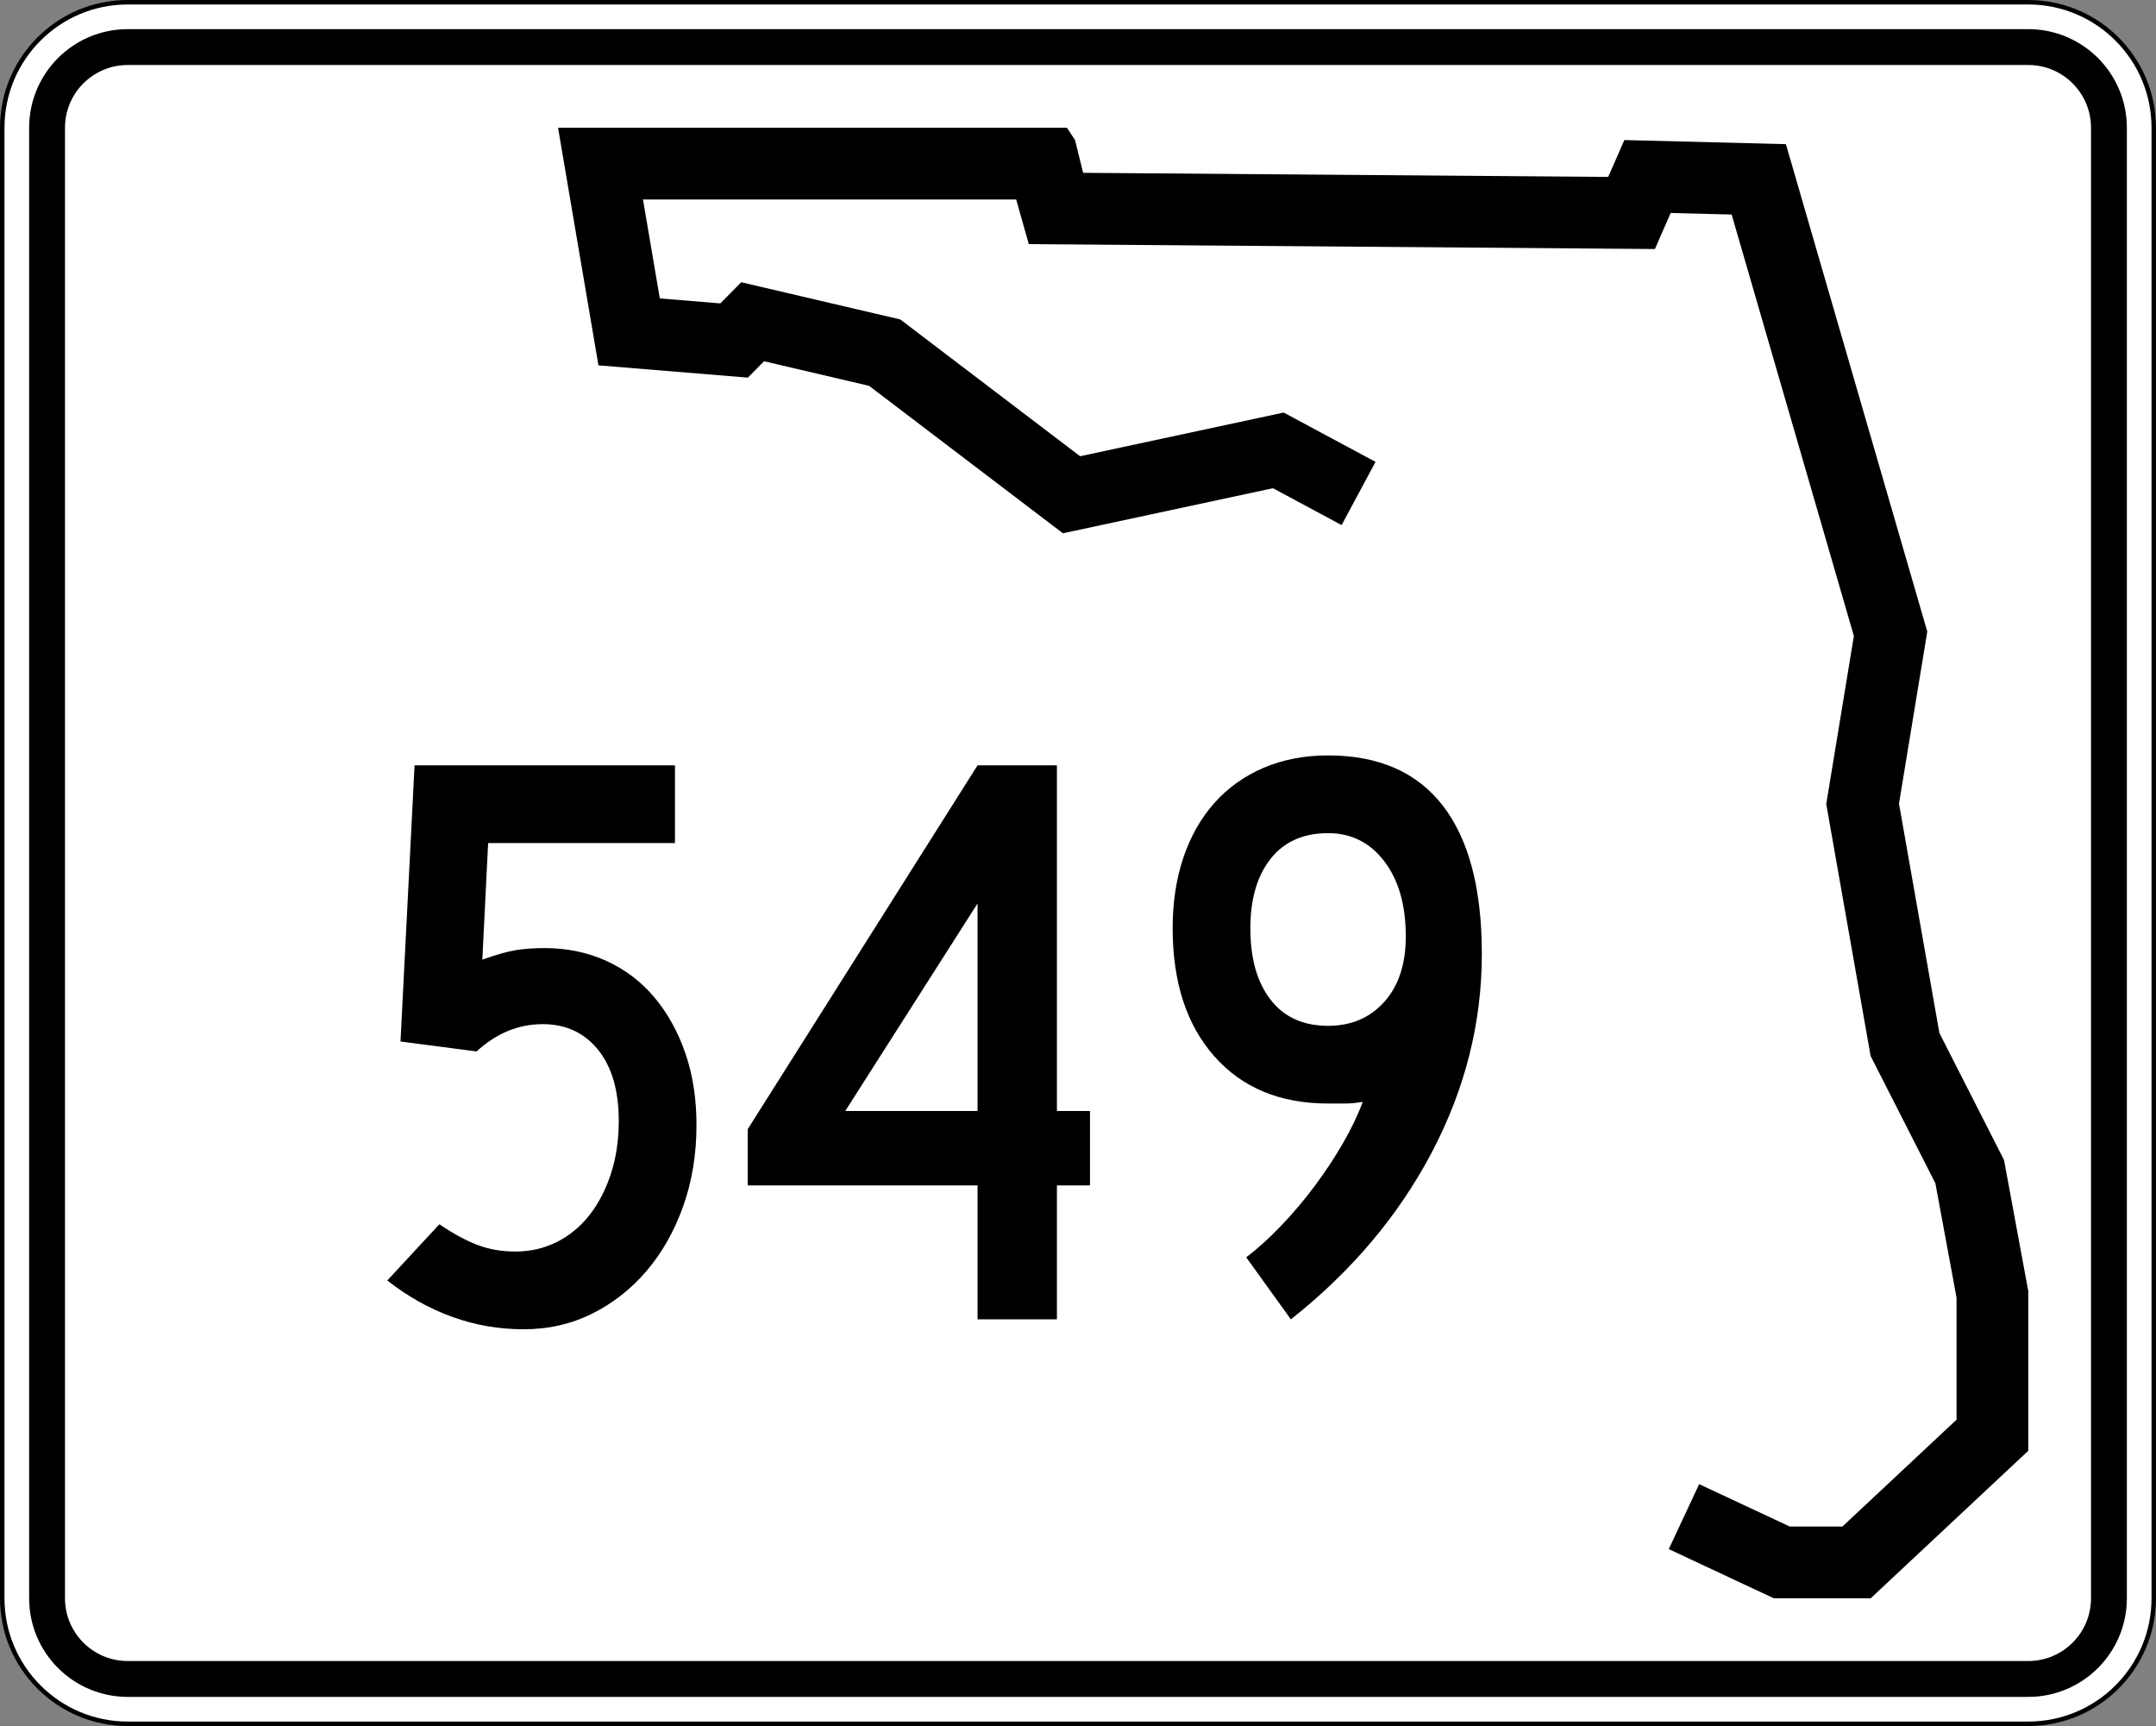
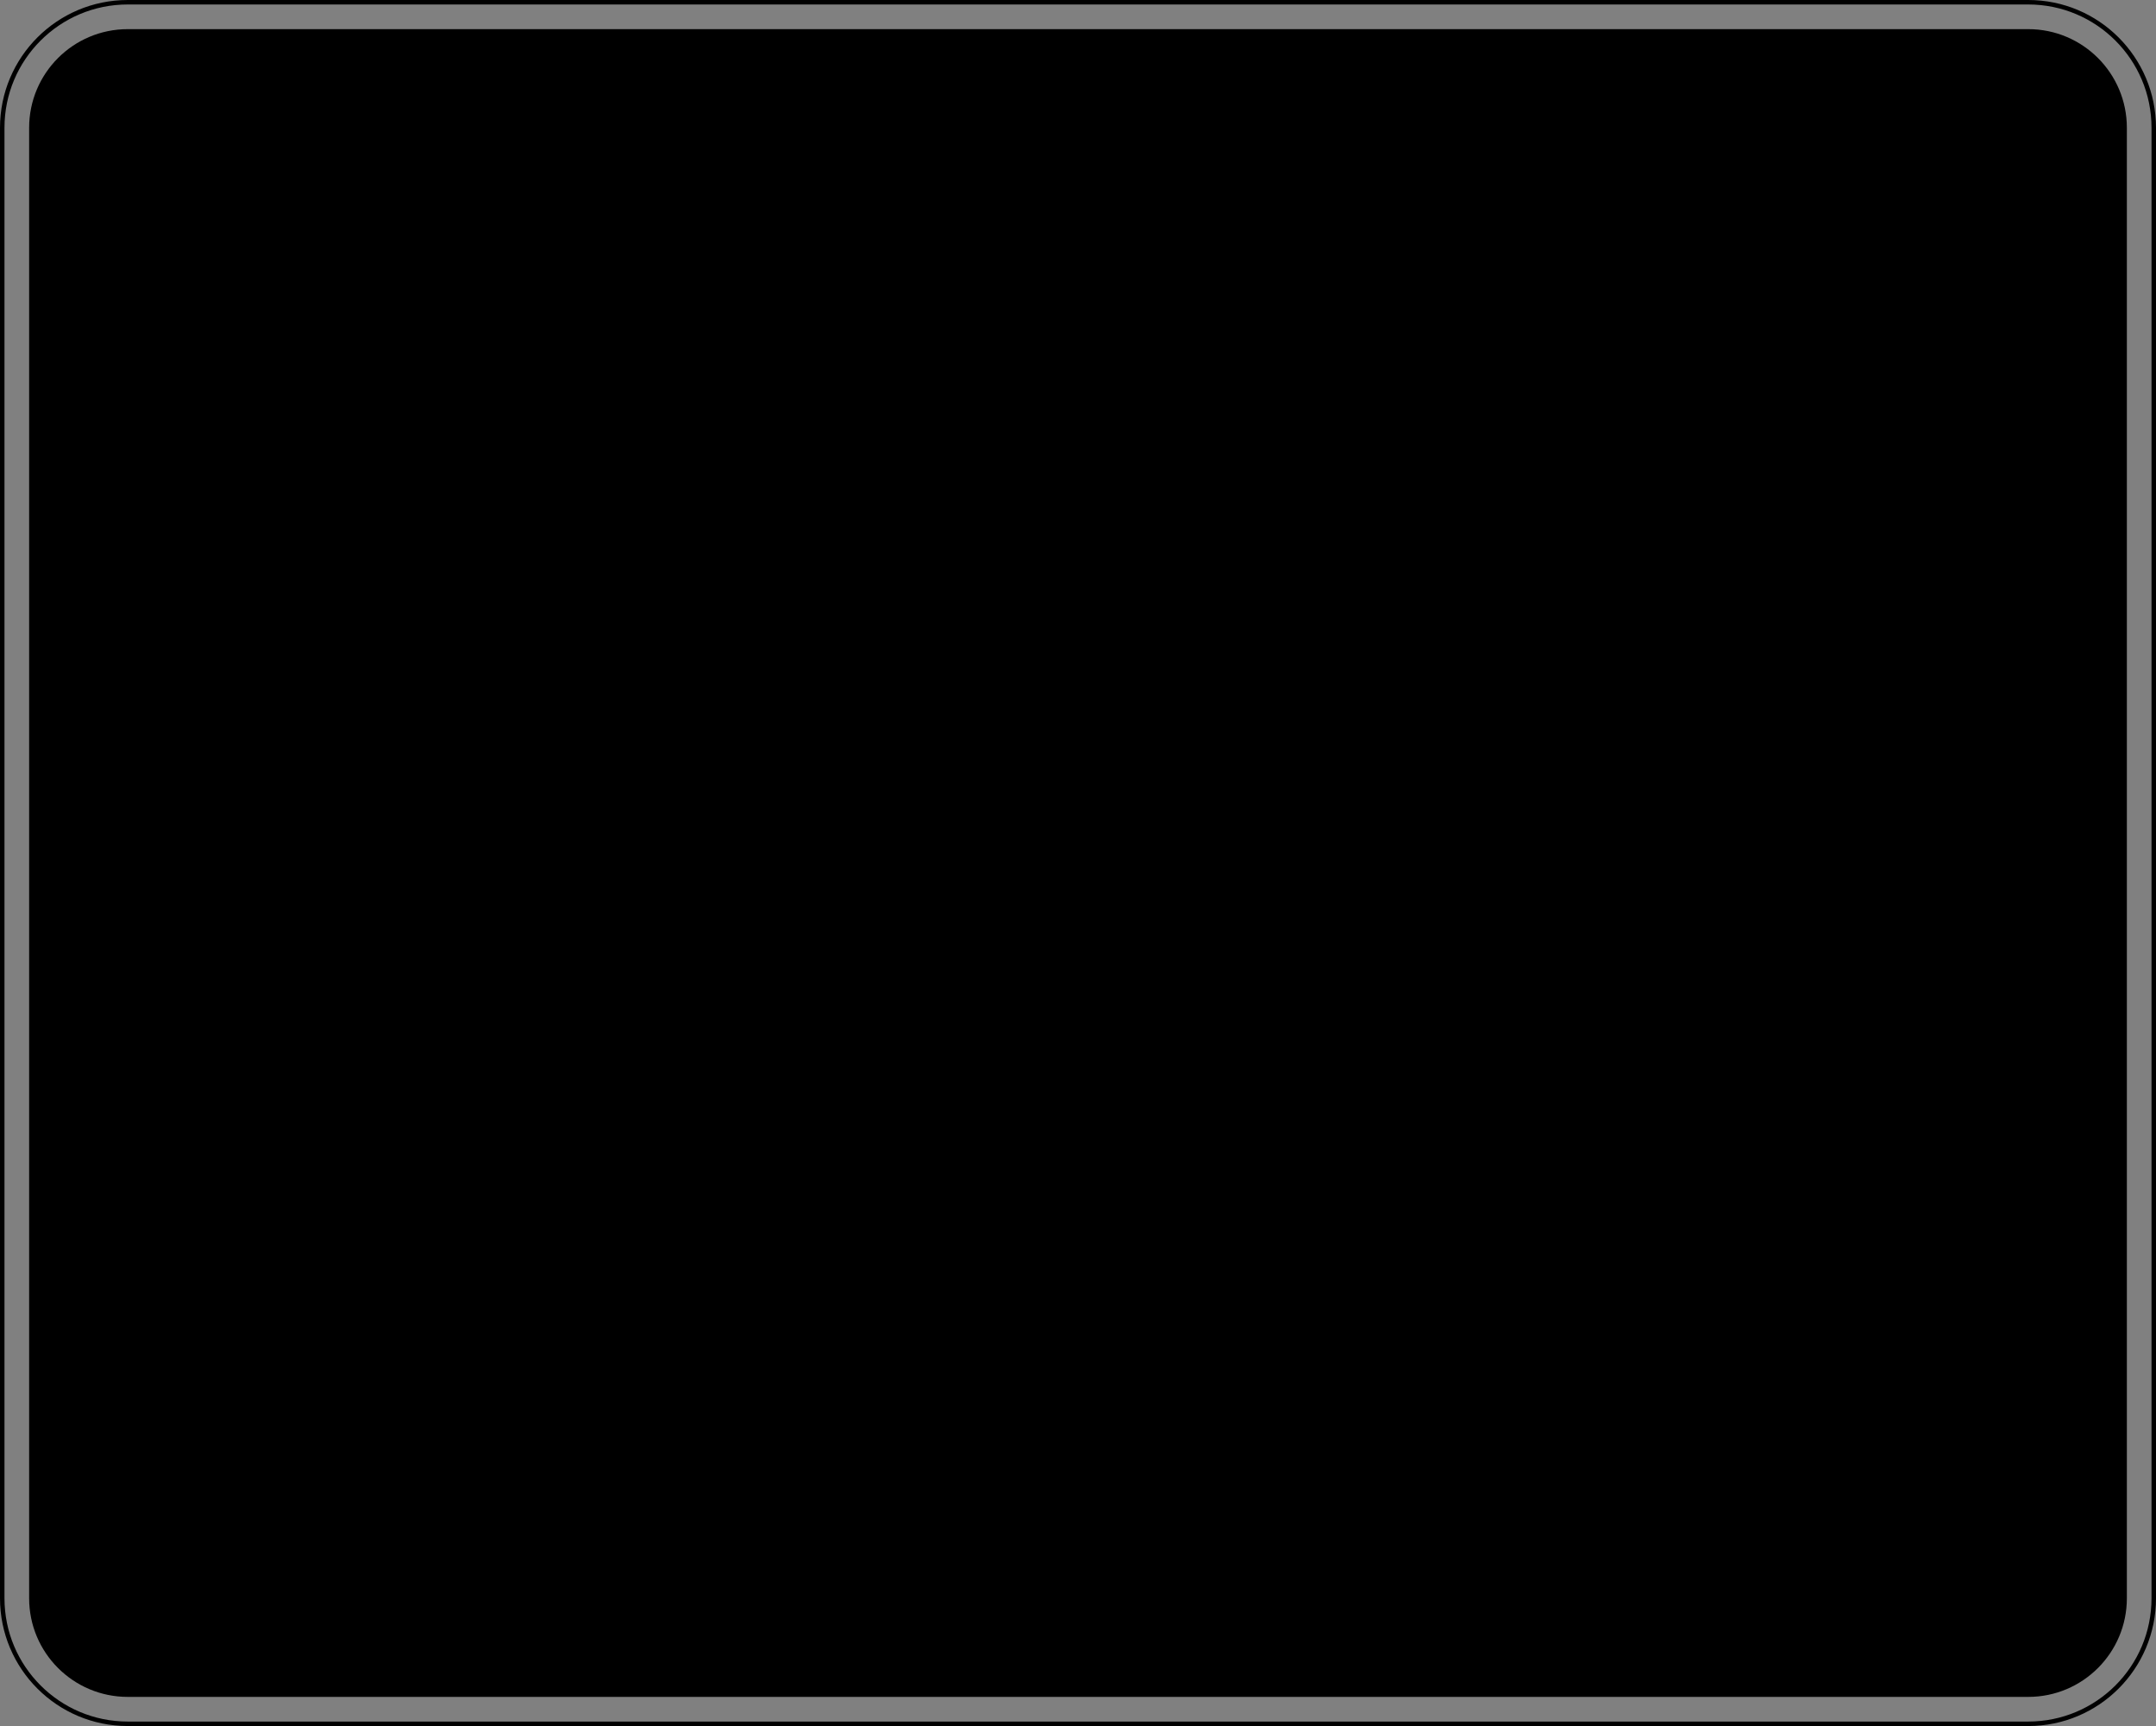
<svg xmlns="http://www.w3.org/2000/svg" version="1.1" id="Layer_1" width="481" height="385" viewBox="0 0 481 385" overflow="visible" enable-background="new 0 0 481 385" xml:space="preserve">
  <rect x="0" y="0" width="481" height="385" fill="#808080" stroke="none" />
  <g>
    <g>
      <g>
-         <path fill="#FFFFFF" d="M0.5,28.5c0-15.464,12.536-28,28-28h424c15.464,0,28,12.536,28,28v328     c0,15.465-12.536,28-28,28h-424c-15.464,0-28-12.535-28-28V28.5L0.5,28.5z" />
        <path fill="#FFFFFF" d="M240.5,192.5" />
      </g>
      <g>
        <path fill="none" stroke="#000000" stroke-linecap="round" stroke-linejoin="round" stroke-miterlimit="3.864" d="M0.5,28.5     c0-15.464,12.536-28,28-28h424c15.464,0,28,12.536,28,28v328c0,15.465-12.536,28-28,28h-424     c-15.464,0-28-12.535-28-28V28.5L0.5,28.5z" />
        <path fill="none" stroke="#000000" stroke-linecap="round" stroke-linejoin="round" stroke-miterlimit="3.864" d="     M240.5,192.5" />
      </g>
    </g>
    <g>
      <g>
        <path d="M6.5,28.5c0-12.15,9.85-22,22-22h424c12.15,0,22,9.85,22,22v328c0,12.15-9.85,22-22,22     h-424c-12.15,0-22-9.85-22-22V28.5L6.5,28.5z" />
        <path d="M240.5,192.5" />
      </g>
    </g>
    <g>
      <g>
-         <path fill="#FFFFFF" d="M14.5,28.5c0-7.732,6.268-14,14-14h424c7.732,0,14,6.268,14,14v328     c0,7.732-6.268,14-14,14h-424c-7.732,0-14-6.268-14-14V28.5L14.5,28.5z" />
-         <path fill="#FFFFFF" d="M240.5,192.5" />
-       </g>
+         </g>
    </g>
    <g>
      <polygon fill-rule="evenodd" clip-rule="evenodd" points="299.311,117.123 283.992,108.899     237.137,118.951 193.883,86.058 170.457,80.578 166.853,84.231 133.512,81.492 124.5,28.5     238.039,28.5 239.839,31.24 241.643,38.549 358.786,39.464 362.391,31.24     398.433,32.155 429.973,140.878 423.662,179.252 432.676,230.418 447.092,258.74     452.5,287.976 452.5,323.609 417.355,356.5 395.73,356.5 372.301,345.537 379.082,331.045     399.289,340.5 411.037,340.5 436.5,316.67 436.5,289.443 431.781,263.932 417.332,235.547     407.433,179.345 413.597,141.857 386.327,47.853 372.73,47.508 369.207,55.546     229.525,54.455 226.708,44.5 143.451,44.5 147.203,66.563 160.711,67.673 165.365,62.955     200.851,71.255 240.969,101.765 286.382,92.022 306.879,103.025   " />
    </g>
  </g>
  <g>
    <path fill-rule="evenodd" clip-rule="evenodd" d="M155.383,250.943c0,6.518-0.983,12.542-2.951,18.075   c-1.968,5.533-4.673,10.329-8.116,14.387c-3.442,4.058-7.5,7.255-12.173,9.591   C127.472,295.332,122.369,296.5,116.836,296.5c-5.534,0-10.852-0.922-15.955-2.767   c-5.103-1.845-9.929-4.55-14.478-8.115l11.619-12.542   c3.074,2.091,5.902,3.628,8.484,4.611s5.41,1.476,8.484,1.476   c3.32,0,6.394-0.707,9.222-2.121s5.256-3.412,7.285-5.994   s3.627-5.656,4.795-9.222c1.168-3.566,1.752-7.501,1.752-11.805   c0-6.763-1.537-12.05-4.611-15.861c-3.074-3.812-7.193-5.718-12.357-5.718   c-5.41,0-10.329,2.028-14.755,6.087l-16.969-2.214l3.136-61.602h58.098v17.337   h-41.683l-1.291,26.006c3.075-1.107,5.564-1.814,7.47-2.121   c1.906-0.308,4.027-0.461,6.363-0.461c5.042,0,9.652,0.952,13.833,2.858   c4.181,1.905,7.746,4.61,10.697,8.115s5.256,7.654,6.917,12.449   C154.554,239.693,155.383,245.042,155.383,250.943z" />
    <path fill-rule="evenodd" clip-rule="evenodd" d="M235.796,264.408v29.879h-17.707v-29.879H166.816   v-12.542l51.274-81.153h17.707v77.095h7.377v16.6H235.796z M218.09,201.515   l-29.51,46.294h29.51V201.515z" />
    <path fill-rule="evenodd" clip-rule="evenodd" d="M330.596,212.766c0,15.369-3.719,30.125-11.158,44.265   c-7.439,14.141-17.921,26.56-31.446,37.257l-9.96-13.833   c2.582-1.968,5.195-4.335,7.839-7.102c2.644-2.766,5.134-5.717,7.47-8.853   c2.336-3.135,4.426-6.302,6.271-9.498c1.845-3.197,3.32-6.271,4.427-9.223   c-1.476,0.246-2.797,0.369-3.965,0.369s-2.43,0-3.781,0   c-10.697,0-19.151-3.504-25.36-10.513c-6.21-7.009-9.314-16.538-9.314-28.588   c0-5.779,0.8-11.036,2.397-15.77c1.599-4.734,3.904-8.792,6.917-12.173   c3.013-3.382,6.671-5.995,10.974-7.839C286.208,169.422,291.004,168.5,296.291,168.5   c11.312,0,19.857,3.75,25.637,11.251C327.707,187.251,330.596,198.256,330.596,212.766z    M313.629,208.892c0-7.009-1.6-12.603-4.797-16.783   c-3.196-4.181-7.377-6.271-12.541-6.271c-5.533,0-9.807,1.906-12.818,5.718   c-3.013,3.812-4.52,8.977-4.52,15.493c0,6.763,1.507,12.081,4.52,15.954   c3.012,3.873,7.285,5.81,12.818,5.81c5.164,0,9.345-1.783,12.541-5.349   C312.029,219.896,313.629,215.04,313.629,208.892z" />
  </g>
</svg>